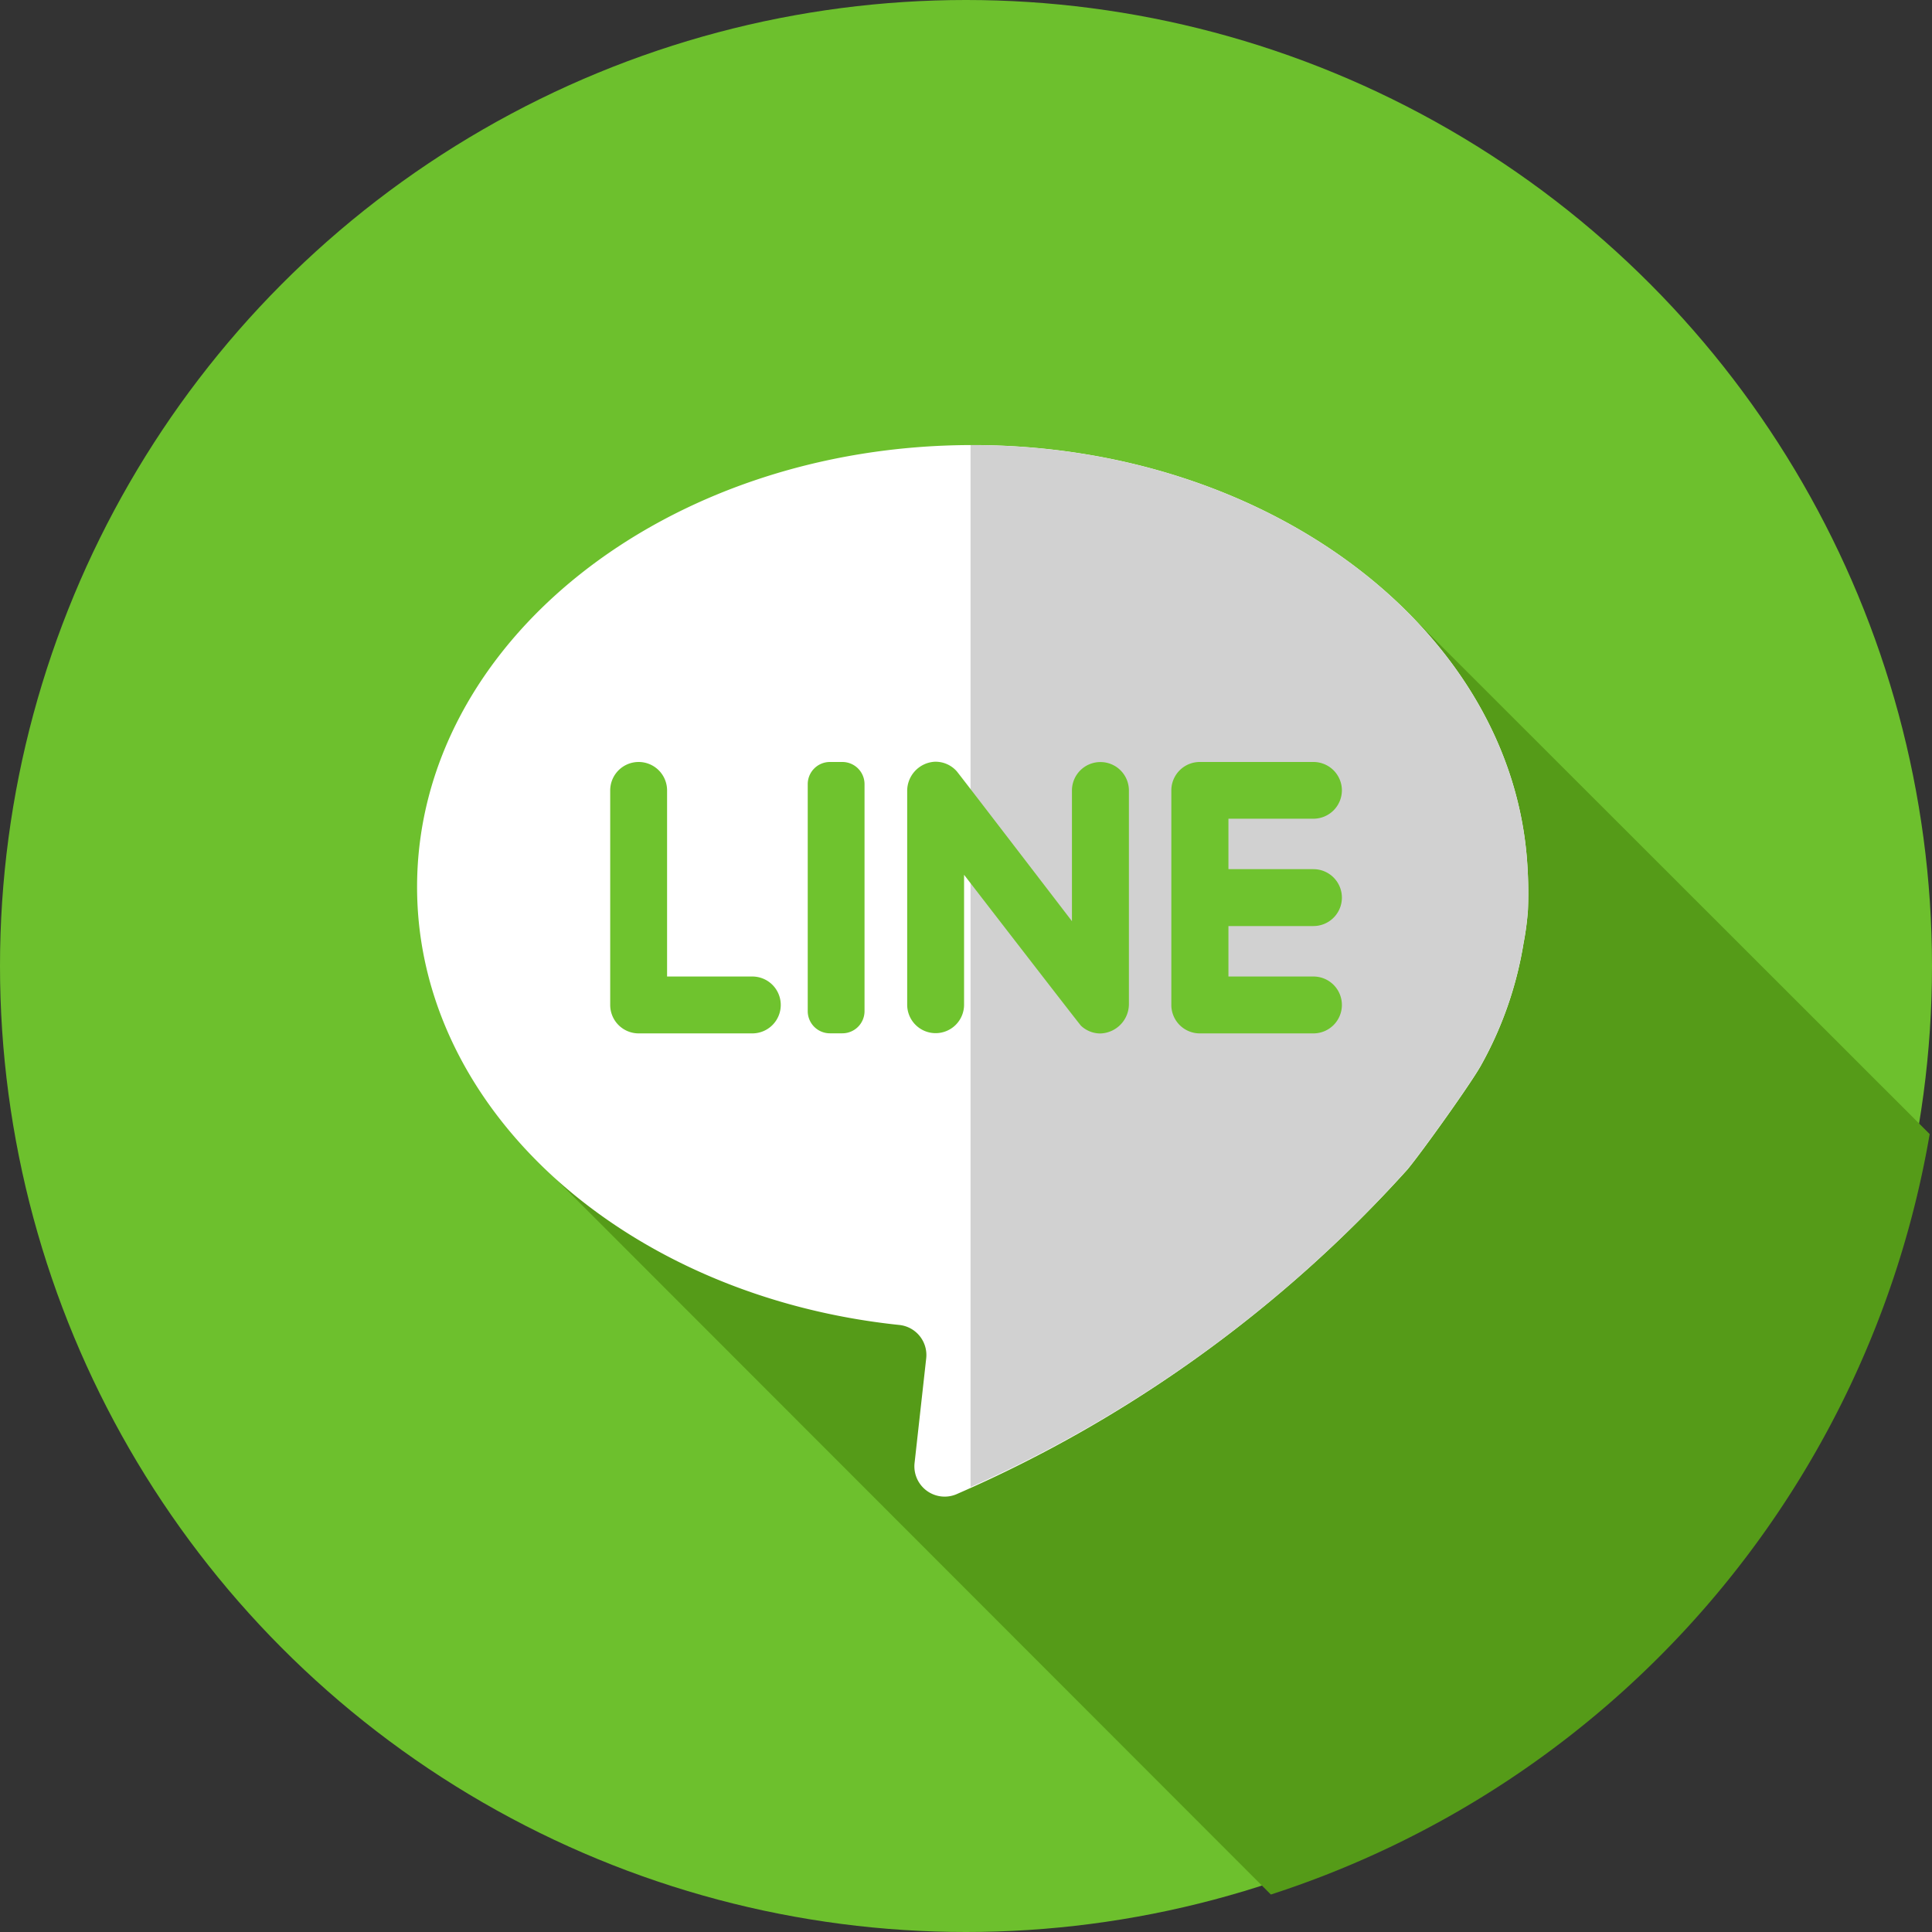
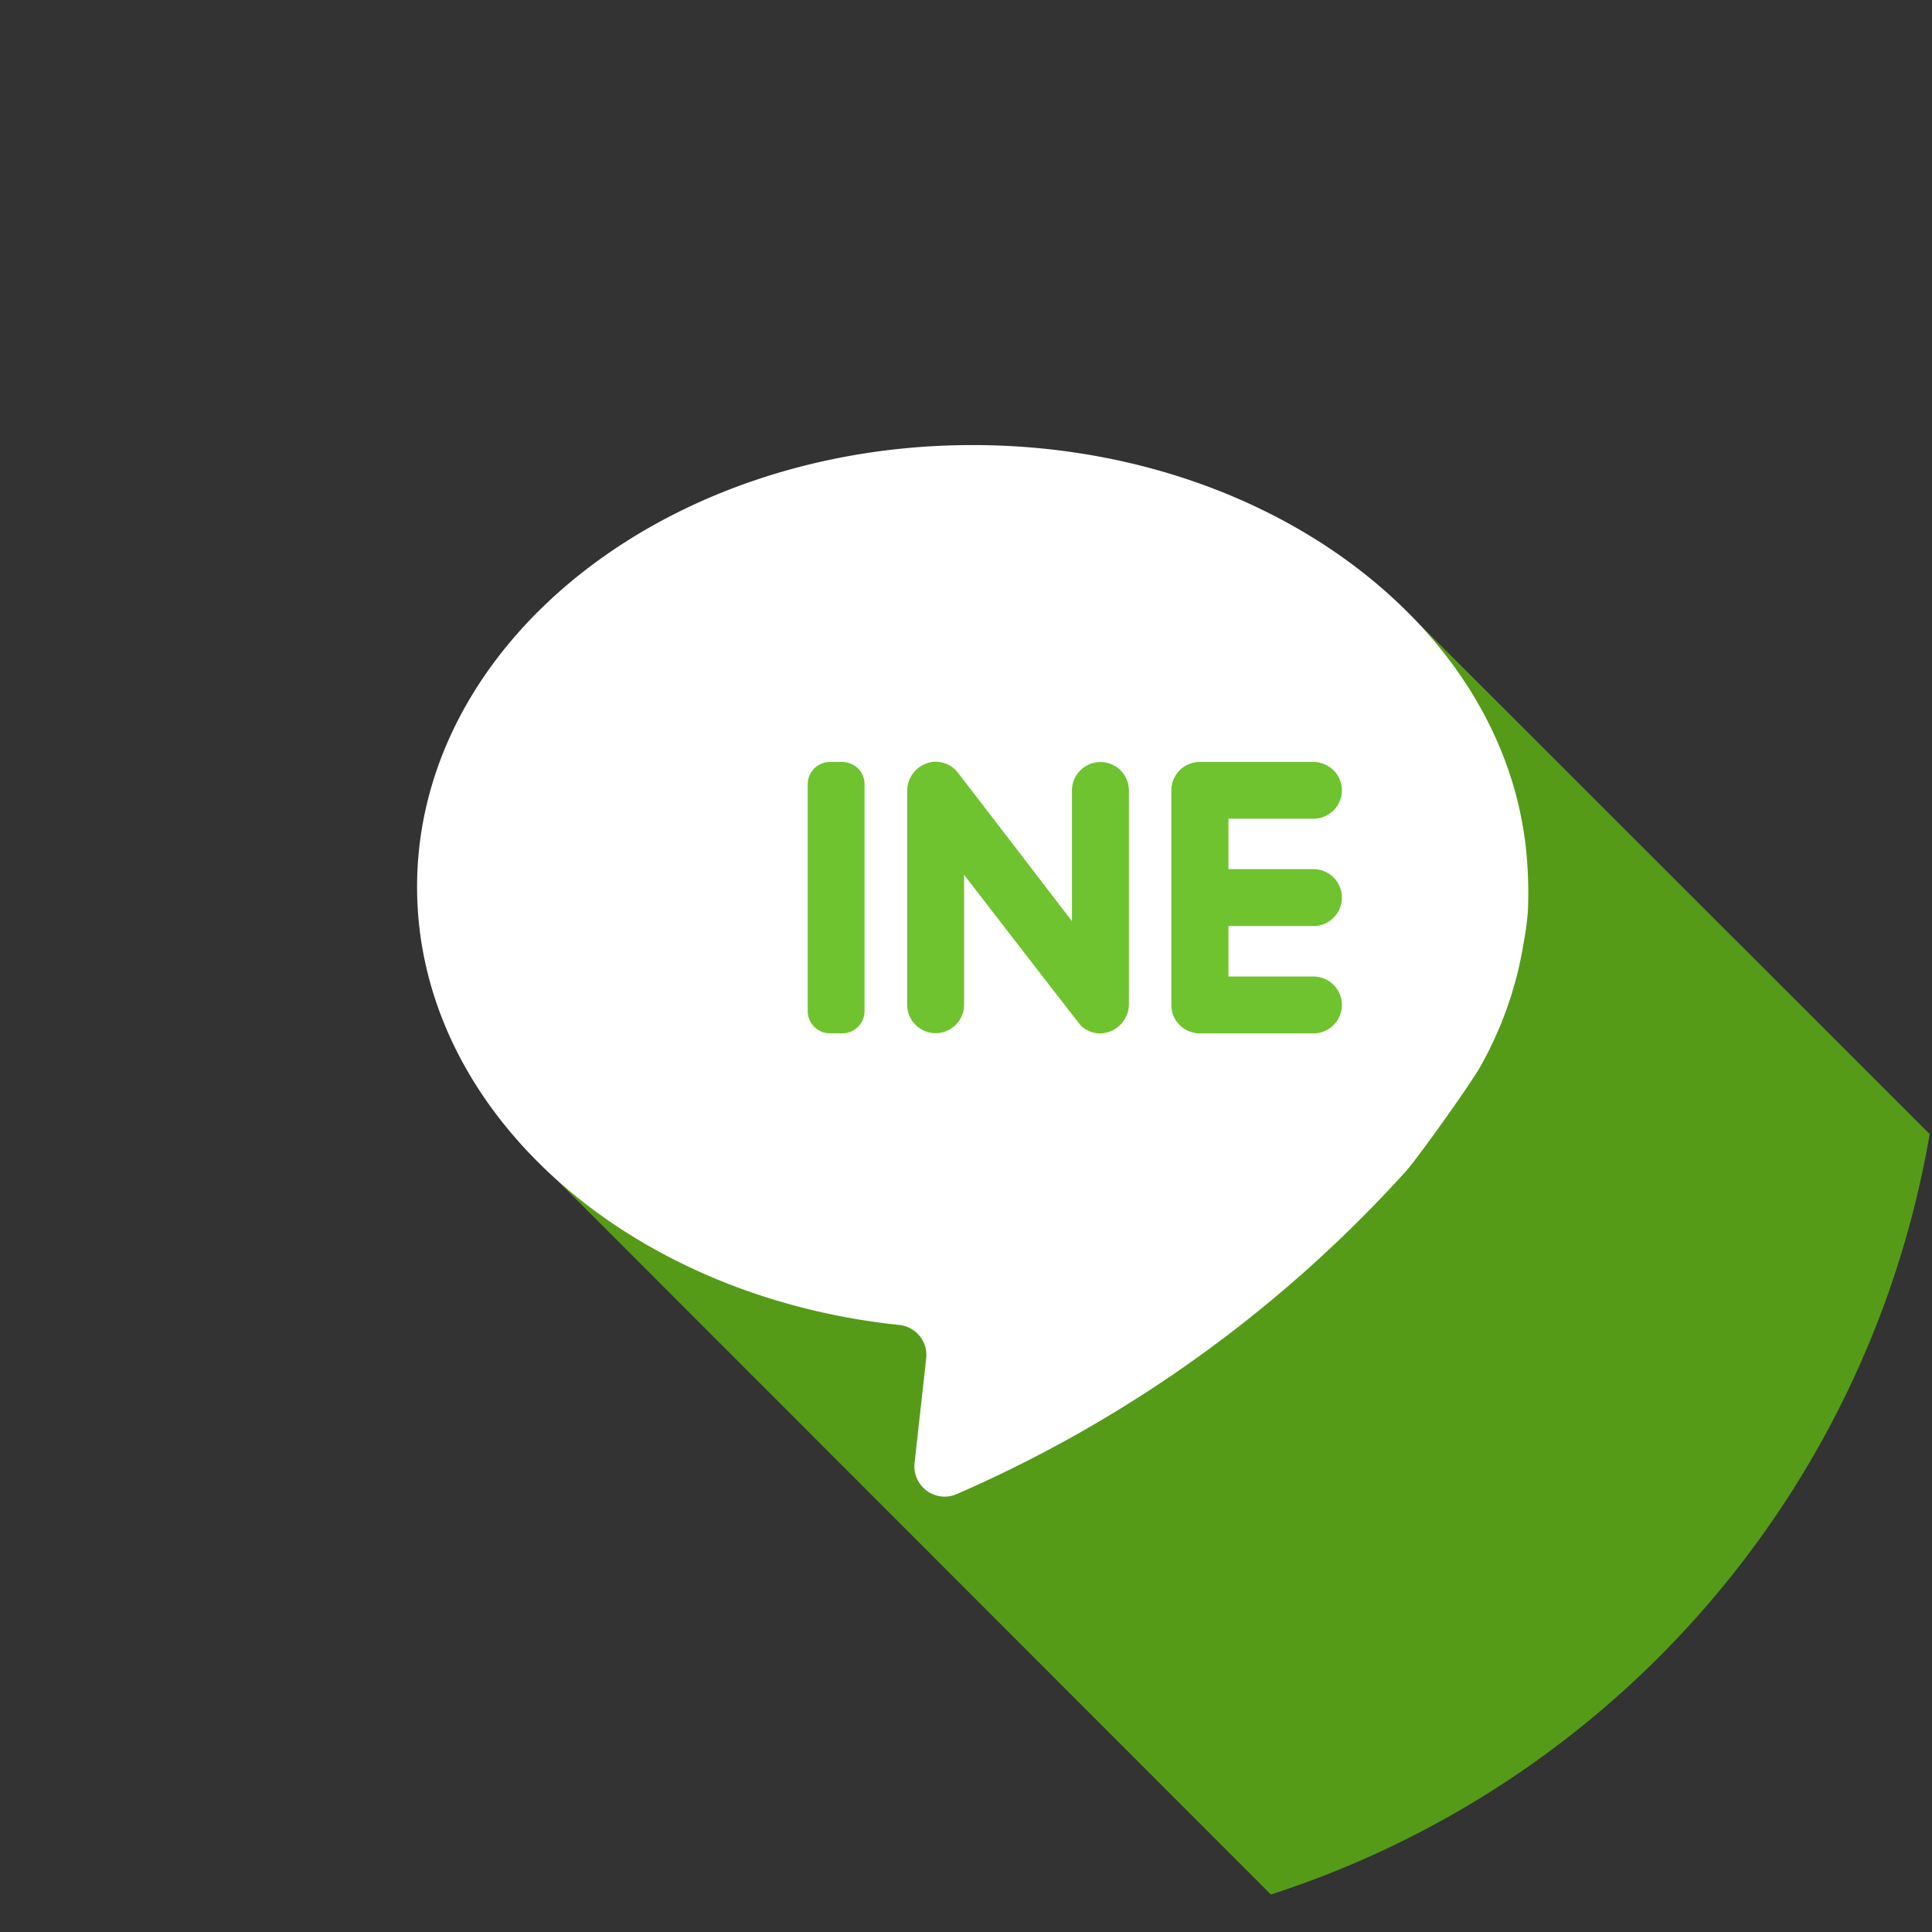
<svg xmlns="http://www.w3.org/2000/svg" width="25" height="25" viewBox="0 0 25 25">
  <rect x="0" y="0" width="25" height="25" fill="#333333" stroke="none" />
  <defs>
    <style>.a{fill:#6dc02d;}.b{fill:#559b18;}.c{fill:#fff;}.d{fill:#d1d1d1;}.e{fill:#6fc32e;}</style>
  </defs>
  <g transform="translate(0.413)">
-     <circle class="a" cx="12.5" cy="12.5" r="12.5" transform="translate(-0.413)" />
    <path class="b" d="M156.687,160.118,145.715,167.5l9.269,9.276a12.577,12.577,0,0,0,8.525-9.84Z" transform="translate(-138.952 -152.261)" />
    <path class="c" d="M123.784,123.838a3.608,3.608,0,0,0,.057-.435,5.453,5.453,0,0,0-.007-.559c-.174-3.034-3.322-5.452-7.18-5.452-3.97,0-7.188,2.56-7.188,5.718,0,2.9,2.719,5.3,6.241,5.668a.391.391,0,0,1,.347.432l-.15,1.35a.392.392,0,0,0,.56.4,16.969,16.969,0,0,0,5.818-4.194c.193-.233.824-1.116.952-1.348A4.814,4.814,0,0,0,123.784,123.838Z" transform="translate(-104.482 -111.633)" />
-     <path class="d" d="M262.63,122.843c-.174-3.034-3.322-5.452-7.18-5.452h-.026v13.483a16.785,16.785,0,0,0,5.654-4.114c.193-.233.824-1.116.952-1.348a4.813,4.813,0,0,0,.549-1.575,3.6,3.6,0,0,0,.057-.435A5.43,5.43,0,0,0,262.63,122.843Z" transform="translate(-243.278 -111.631)" />
    <g transform="translate(7.484 9.86)">
-       <path class="e" d="M161.154,203.716v-2.408a.368.368,0,0,0-.368-.368h0a.368.368,0,0,0-.368.368v2.776a.368.368,0,0,0,.368.368h1.471a.368.368,0,0,0,.368-.368h0a.368.368,0,0,0-.368-.368h-1.1Z" transform="translate(-160.419 -200.94)" />
      <path class="e" d="M212.946,204.449h-.161a.287.287,0,0,1-.287-.287v-2.937a.287.287,0,0,1,.287-.287h.161a.287.287,0,0,1,.287.287v2.937A.287.287,0,0,1,212.946,204.449Z" transform="translate(-209.943 -200.938)" />
      <path class="e" d="M240.856,201.308V203s-1.468-1.915-1.491-1.94a.366.366,0,0,0-.288-.123.378.378,0,0,0-.353.383v2.761a.368.368,0,0,0,.368.368h0a.368.368,0,0,0,.368-.368V202.4s1.491,1.932,1.513,1.953a.365.365,0,0,0,.249.1.381.381,0,0,0,.371-.383v-2.761a.368.368,0,0,0-.368-.368h0A.368.368,0,0,0,240.856,201.308Z" transform="translate(-234.882 -200.94)" />
      <path class="e" d="M310.612,201.308h0a.368.368,0,0,0-.368-.368h-1.471a.368.368,0,0,0-.368.368v2.776a.368.368,0,0,0,.368.368h1.471a.368.368,0,0,0,.368-.368h0a.368.368,0,0,0-.368-.368h-1.1v-.653h1.1a.368.368,0,0,0,.368-.368h0a.368.368,0,0,0-.368-.368h-1.1v-.653h1.1A.368.368,0,0,0,310.612,201.308Z" transform="translate(-301.145 -200.94)" />
    </g>
  </g>
</svg>